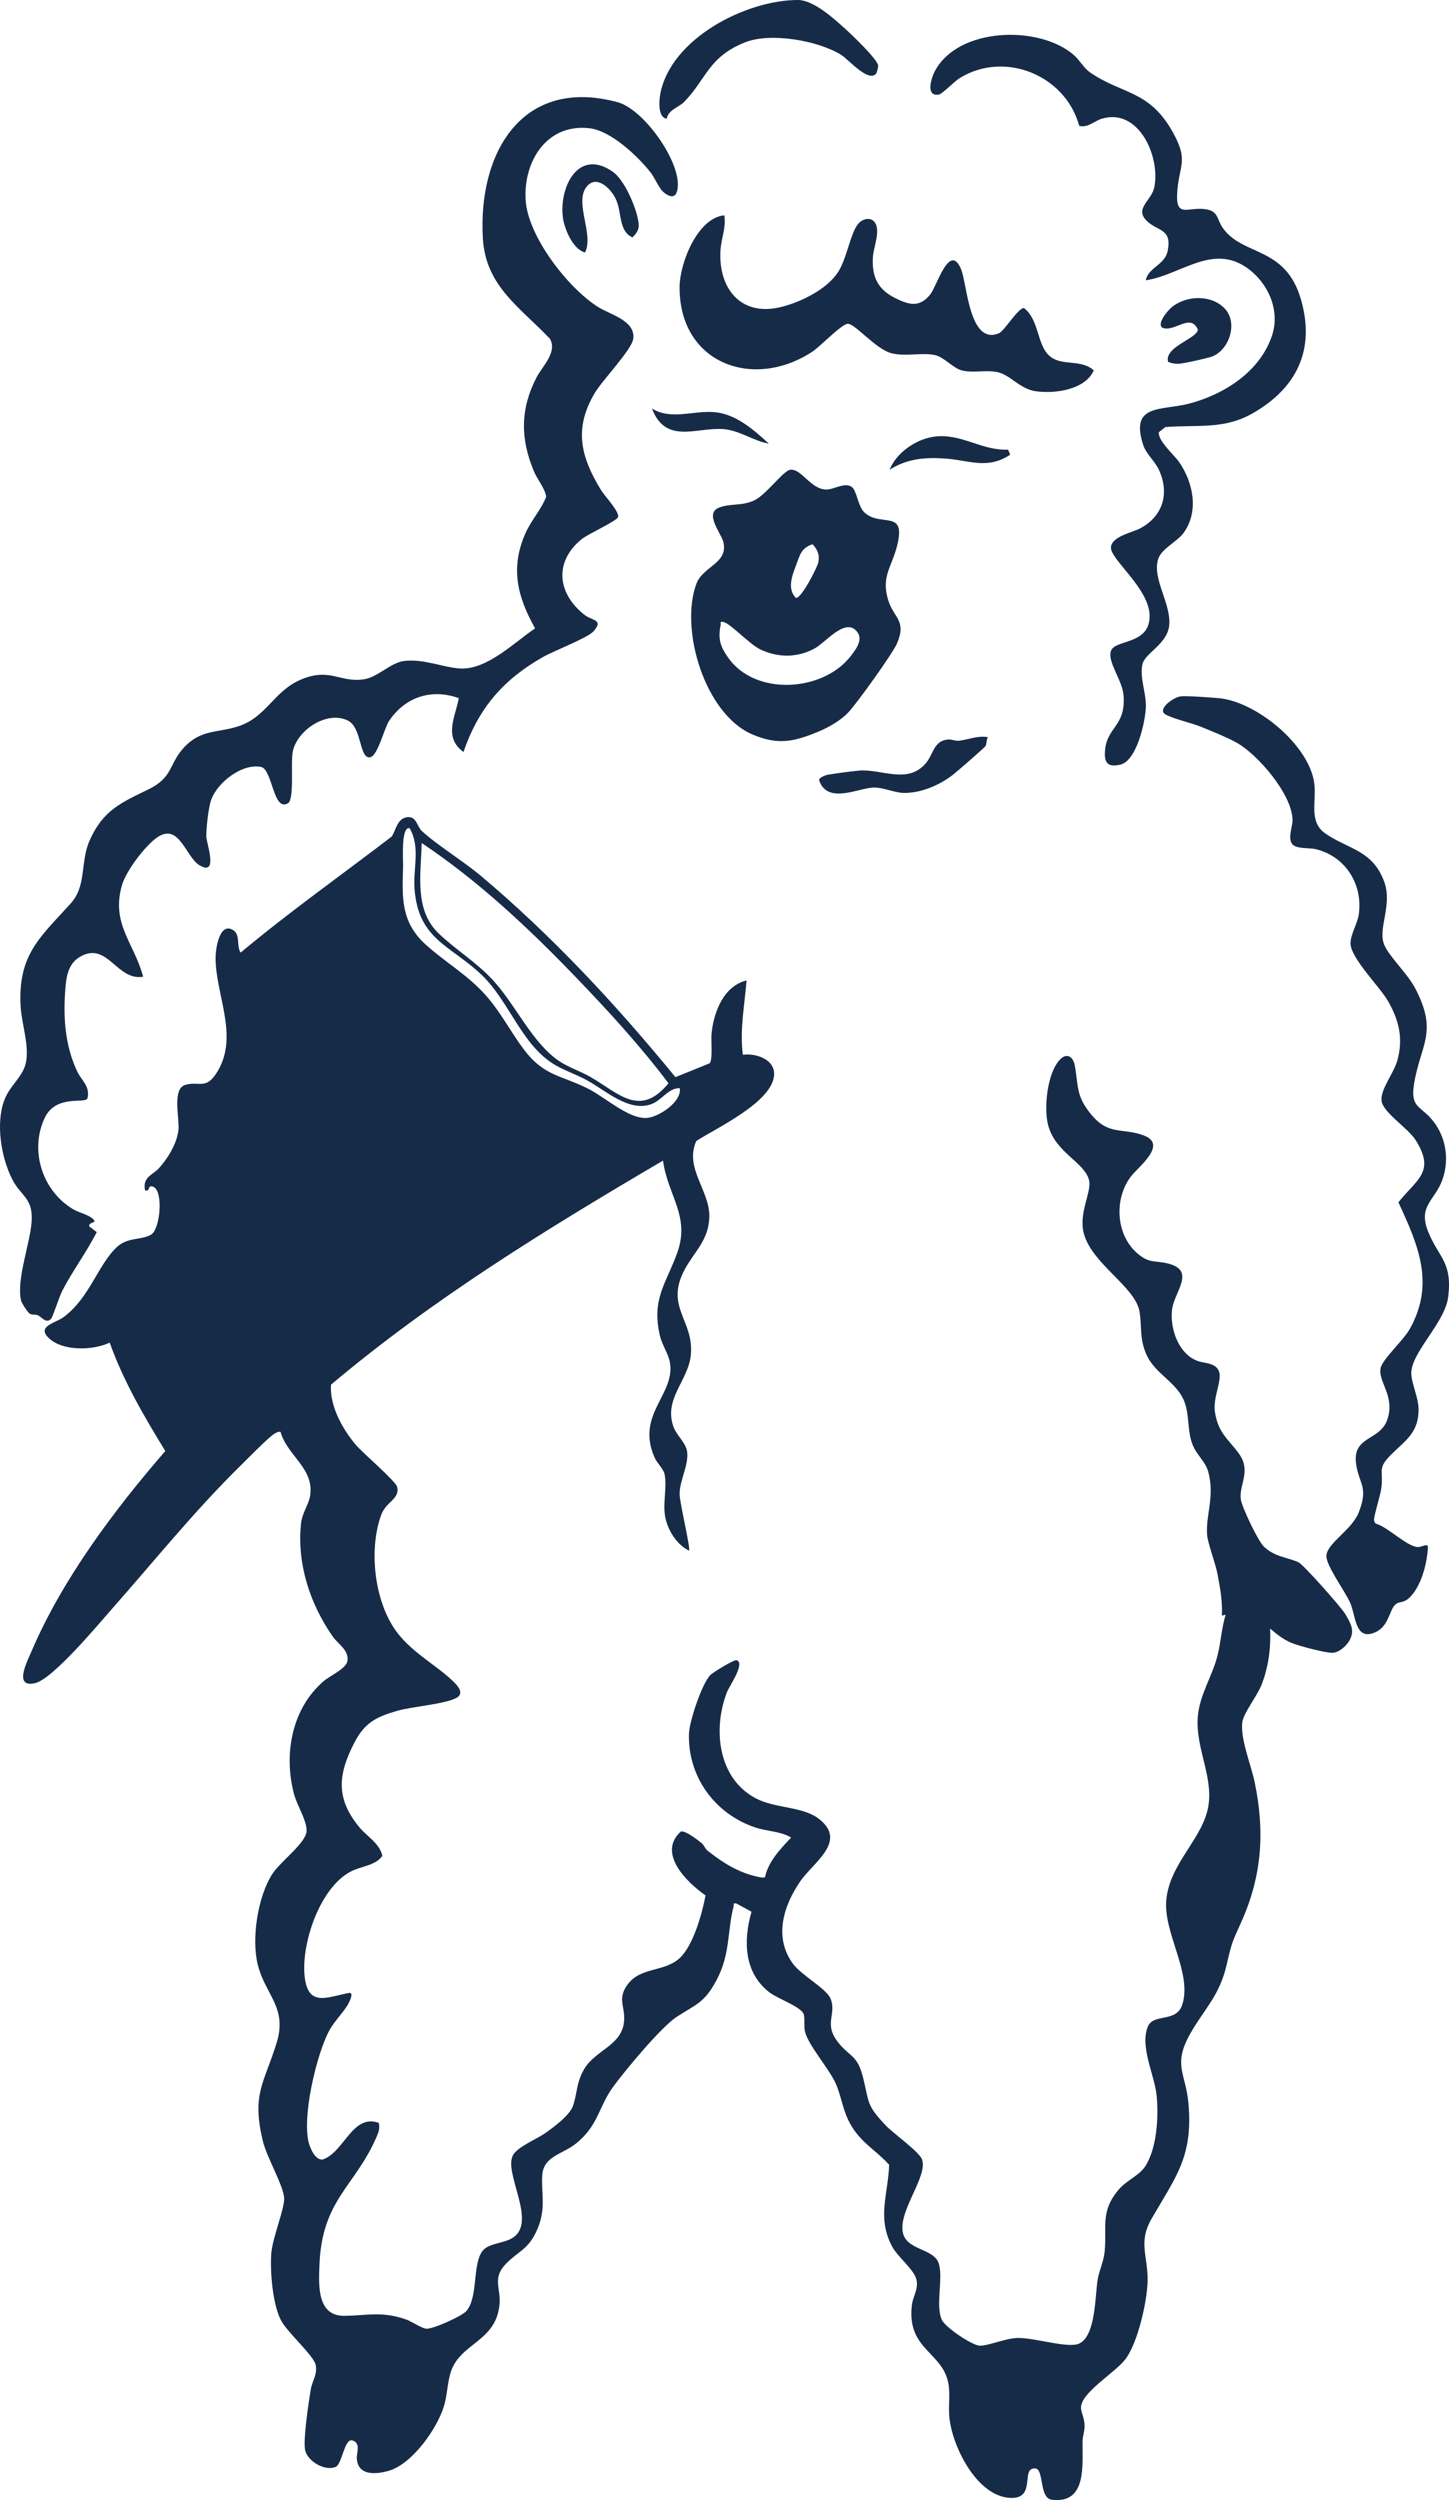
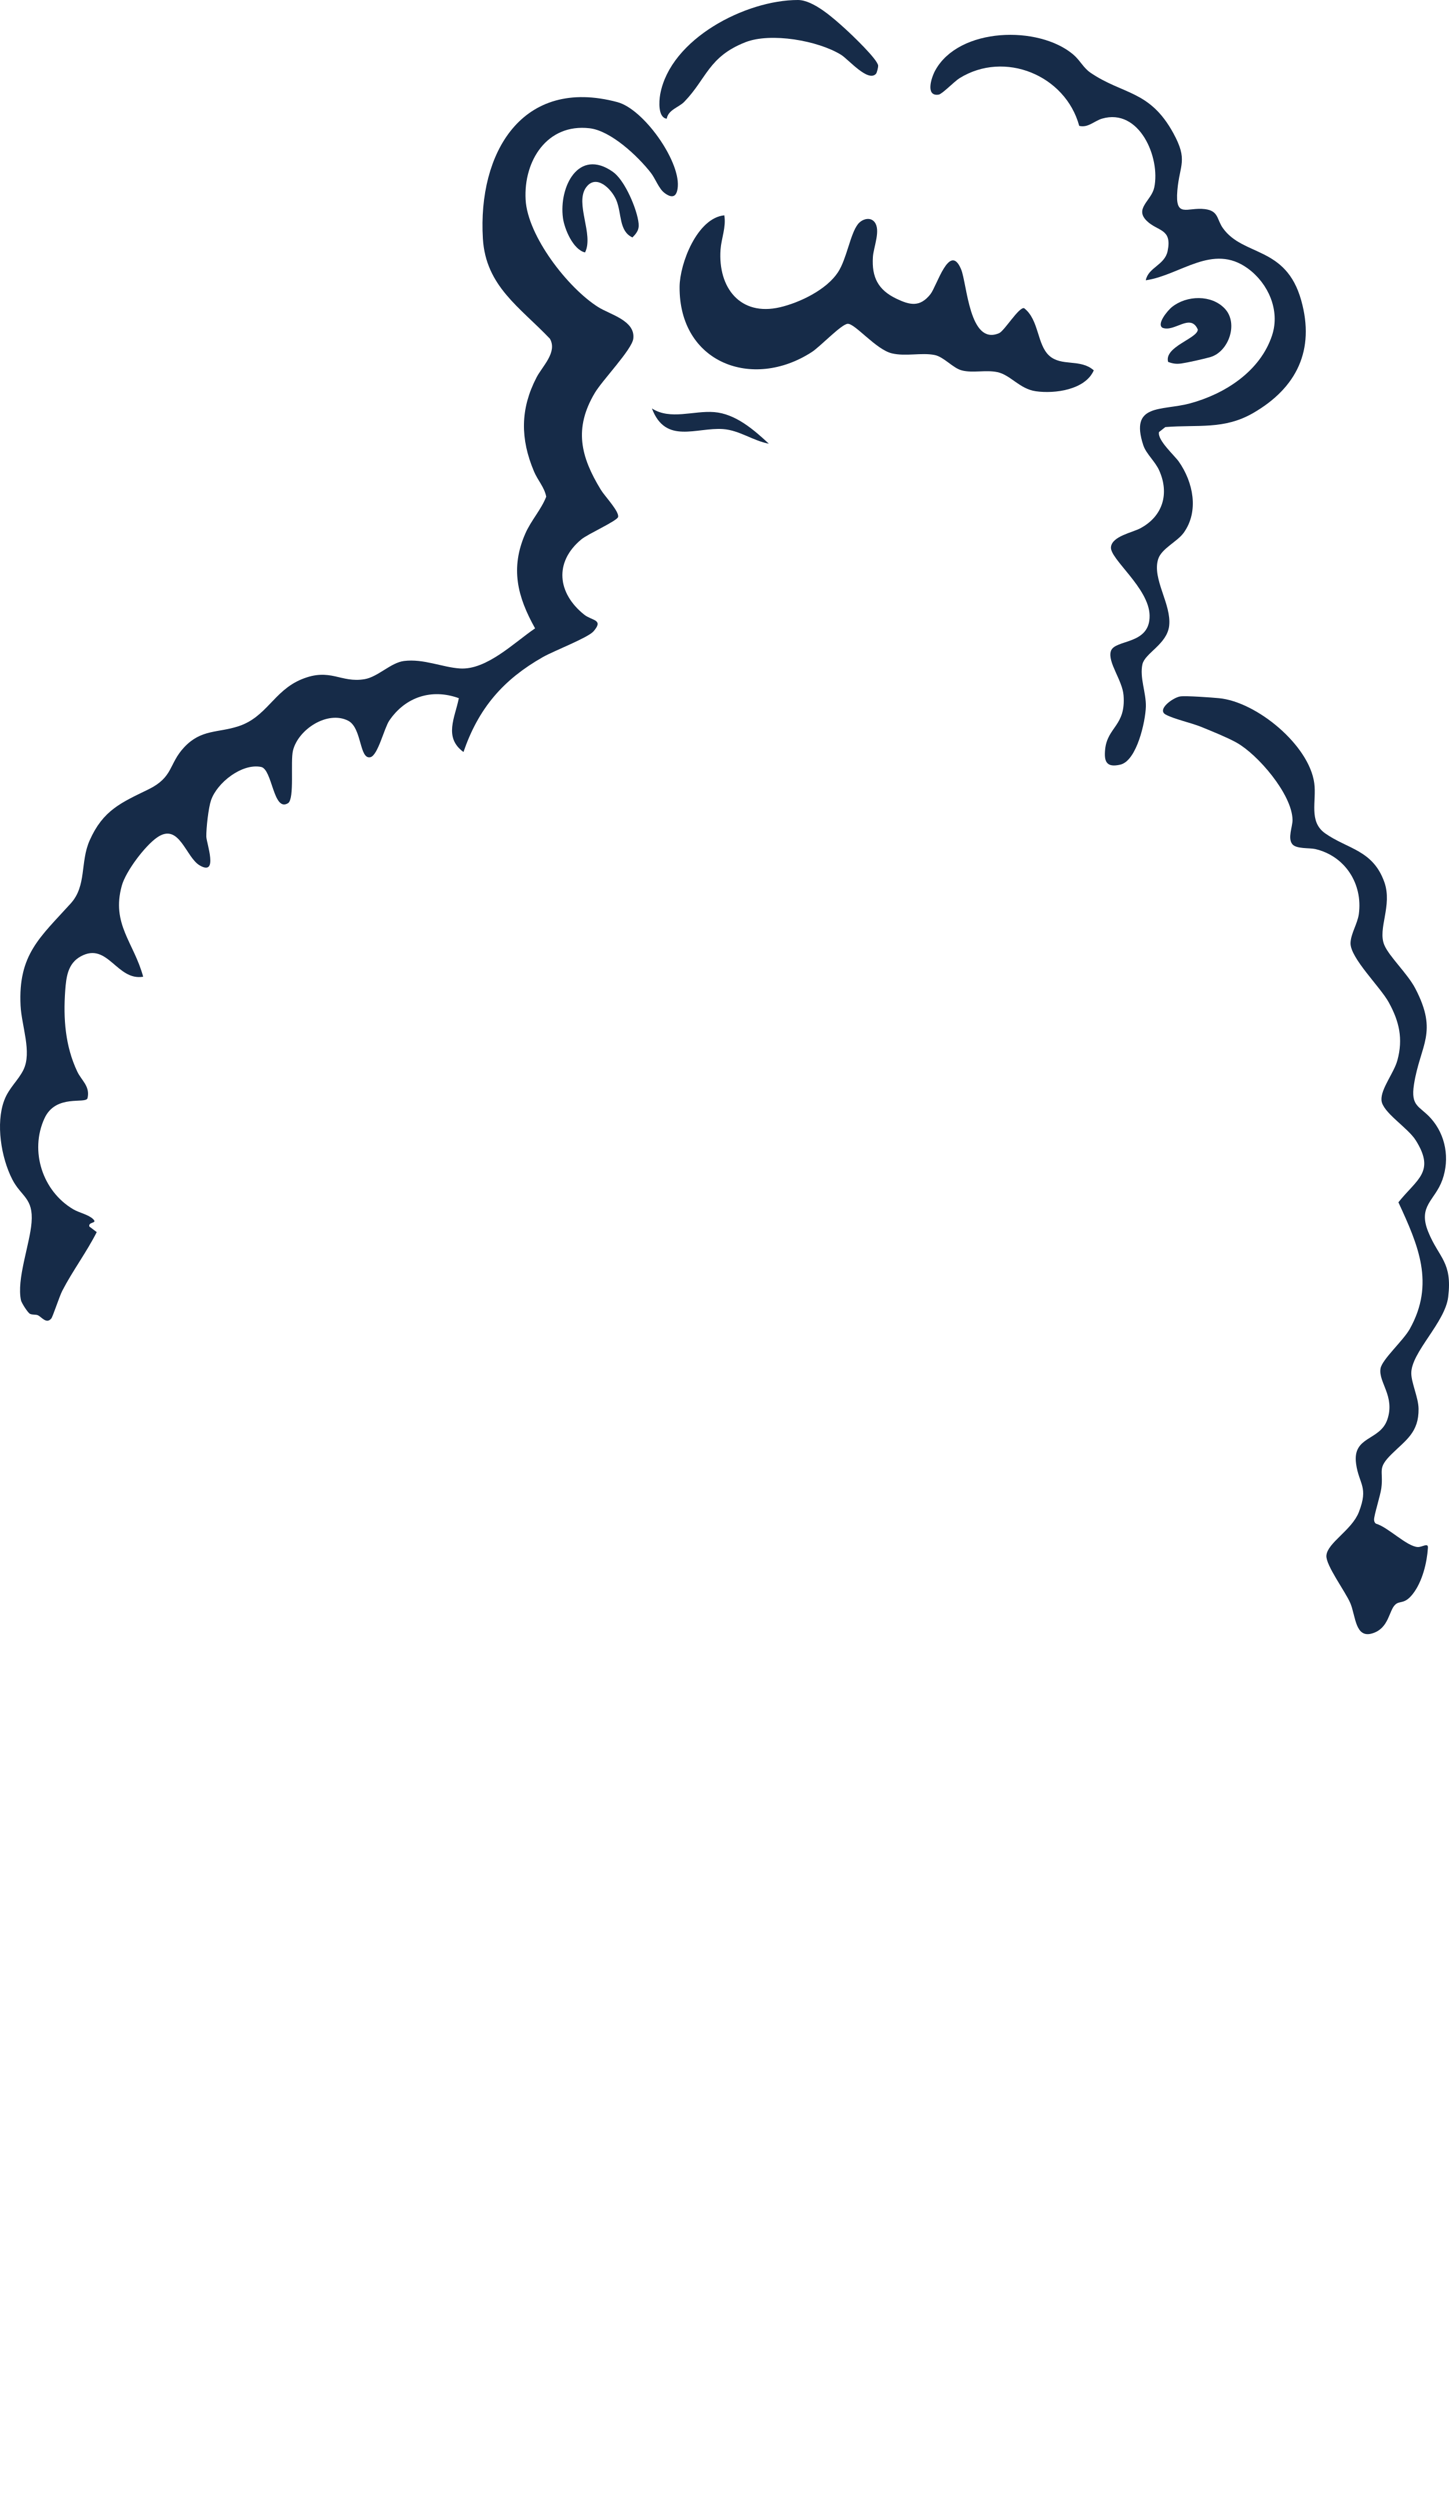
<svg xmlns="http://www.w3.org/2000/svg" viewBox="0 0 2520 4347.6" data-name="Layer 2" id="Layer_2">
  <defs>
    <style>
      .cls-1 {
        fill: #162b48;
      }
    </style>
  </defs>
  <g data-name="Layer 1" id="Layer_1-2">
    <g>
-       <path d="M835.32,1522.28c124.68,104.79,236.26,224.91,339.37,350.89l59.49-24.1c5.76-6.81,2.12-39.51,3.3-51.6,3.65-37.38,21.18-83.05,60.92-92.44-3.51,43.24-12.08,85.92-6.46,129.19,22.86-3.02,56.84,8.03,54.26,36.35-4.24,46.52-100,90.93-135.2,113.58-21.31,46.86,23.72,86.08,22.6,132.14-.98,39.96-25.58,59.82-42.27,90.4-36.01,65.99,15.64,88.42,10.18,149.08-4.1,45.58-48.66,77.29-29.73,126.69,5.23,13.66,20.98,26.77,23.14,41.51,3.41,23.34-12.96,49.76-13,74.05-.02,15.05,19.41,94.54,16.37,98.5-20.89-9.93-36.62-34.99-41.17-57.29-5.14-25.21,3.6-53.42-1.46-76.06-1.93-8.65-12.93-18.87-17.07-28.14-34.13-76.45,38.18-110.42,26-168.13-2.87-13.59-13.32-28.45-16.97-44.37-14.94-64.98,11.5-90.76,30.6-145.1,22.15-63.01-17.18-99.05-25.14-159.13-200.16,117.63-399.53,239.76-577.41,389.68-2.6,36.73,19.89,77.02,43.02,104.48,12.2,14.48,69.74,63.25,72.03,73.33,4.86,21.4-19.01,24.97-27.67,48.47-22.65,61.5-11.8,155.74,29.91,207.63,29.03,36.1,70.1,56.19,98.62,85.43,7.22,7.4,14.59,18.7,2.25,25.34-20.46,11.01-76.39,14.82-103.15,22.53-36.5,10.52-56.33,20.62-74.2,54.97-29.08,55.9-32.63,97.77,8.66,147.62,13.31,16.07,35.01,27.69,39.87,49.55-12.56,17.72-36.68,17.37-56.05,27.84-53.25,28.8-85.54,125.66-79.04,182.56,6.09,53.32,39.46,34.98,76.59,28.08,9.25-1.72,2.36,12.48.4,16.61-6.76,14.2-24.28,30.86-33.45,47.28-23.1,41.37-50.01,156.71-35.37,200.21,3.22,9.55,10.55,25.73,22.52,25.69,38-12.08,51.74-80.19,98.09-64,2.45,9.74-.57,17.02-4.32,25.63-37.16,85.3-94.39,108.35-98.76,220.96-1.38,35.56-4.7,89.78,43.59,89.05,40.55-.62,64.81-8.3,106.81,6.24,10.16,3.52,27.4,15.63,35.59,16.18,11.22.75,61.09-21.39,69.26-30.55,20.93-23.49,10.53-80.75,27.9-104.17,10.93-14.74,38.1-13.17,53.87-23.97,41.11-28.12-16.75-111.65-.65-142.78,7.51-14.52,40.83-27.95,55.47-38.15,15.01-10.45,43.23-31.15,49.01-47.87,7.83-22.64,5.64-40.75,19.67-64.3,20.17-33.88,67.67-41.03,69.38-85.82.94-24.49-12-36.84,6.25-61.37,22.53-30.29,63.66-21.03,90.2-45.43,23.7-21.79,39.26-77.73,45.05-109.05-32.71-22.96-84.6-73.59-42.81-111.31,8.2-1.57,29.41,14.87,36.36,20.65,4.06,3.37,5.85,9.52,9.88,12.72,28.47,22.63,58.68,41.26,95.47,46.95l4.49-.57c5.74-27.58,26.78-49.14,45.43-69.13-18.7-11.25-41.36-10.42-62.93-17.73-69.92-23.68-116.99-88.38-114.7-162.94.65-21.3,22.41-86.83,37.21-101.94,4.57-4.67,40.72-26.7,45.13-25.81,16.91,3.39-12.43,45.91-15.99,54.96-25.27,64.17-16.26,150.73,50.19,185.45,33.98,17.76,81.37,13.58,109.65,35.66,50.1,39.11-10.19,75.48-33.09,109.14-29.12,42.8-45.73,97.15-12.17,142.83,14.61,19.88,58.3,43.17,65.36,60.58,11.19,27.57-13.22,43.25,13.72,76.71,20.49,25.44,32.83,20.75,42.79,60.55,11.12,44.44,5.3,47.08,39.48,83.24,13.56,14.34,58.87,45.99,63.21,59.48,9.5,29.48-39.04,85.61-33.94,124.25,4.53,34.25,54.5,28.93,63.01,56.62,7.97,25.93-6.33,73.82,5.4,97.95,6.44,13.24,51.84,43.78,65.44,44.62s44.17-12.4,64.44-13.34c29.84-1.38,90.35,19.24,109.53,9.4,28.24-14.49,26.88-82.9,31.35-110.75,2.53-15.78,10.55-31.06,12.24-49.12,4.12-44.05-8.03-69.49,24.6-107.81,13.63-16.01,35.56-23.96,46.33-40.86,20.08-31.53,22.97-85.55,19.51-121.81-3.48-36.42-29.2-84.1-15.68-119.81,9.48-25.02,50.32-6.23,60.48-39.63,17.01-55.94-34.16-124.71-27.91-182.96,6.85-63.86,64.23-105.59,73.14-162.58,8.06-51.58-22.7-100.43-18.54-154.2,2.91-37.62,24.51-69.3,33.88-104.98,6.24-23.76,7.36-49.02,14.54-72.66l-6.47,1.61c1.35-24.17-3.16-47.99-7.5-71.67-3.61-19.66-17.27-54.39-18.25-69.23-2.33-35.27,13.4-65.76,2.23-108.53-5.37-20.56-22.66-30.36-29.7-54.27-6.6-22.42-3.68-44.37-11.23-66.28-12.42-36.05-51.84-49.41-67.08-84.69-11.77-27.24-7.61-45.93-11.41-72.56-6.26-43.86-81.14-82.56-96.75-135.77-10.82-36.89,14.4-74.33,8.38-95.35-8.82-30.82-57.94-46.67-70.77-94.16-8.09-29.95-1.74-92.23,20.95-114.97,11.94-11.96,22.61-4.01,25.27,10.6,6.65,36.56,1.62,52.39,28.15,84.89,30.98,37.94,54.82,22.91,92.12,37.04,41.76,15.83-9.75,54.45-22.58,71.19-29.44,38.42-26.7,101.41,11.3,133.88,20.44,17.47,28.94,12.1,50.82,16.99,53.34,11.93,12.35,49.77,9.19,81.93-3.22,32.8,11.41,75.31,43.91,87.8,13.18,5.07,33.34,2.78,38.39,19.96,4.45,15.14-11.25,44.9-7.59,68.76,5.66,36.95,22.62,46.63,41.17,71.83,22.85,31.05.73,53.54,3.83,79.88,1.58,13.46,30.02,73.15,40.22,82.76,19.29,18.17,40.05,18.14,60.06,27.13,8.52,3.83,74.21,78,81.29,89.87,10.47,17.58,18.16,30.82,5.12,49.77-5.49,7.98-17.24,17.76-27.34,17.84-12.93.1-57.27-11.63-70.42-16.94-14.7-5.94-26-15.05-37.83-25.11,1.38,33.73-2.88,67.7-15.6,99.08-7.37,18.19-31.18,48.75-32.95,63.93-3.39,29.1,15.47,74.4,21.68,104.43,17.78,85.89,12.69,162.23-23.33,242.72-16.27,36.36-16.19,34.39-25.54,74.58-12.55,53.97-37.42,74.67-62.51,118.34-31.92,55.56-8.67,69.43-3.92,122.14,8.37,92.83-21.91,127.9-63.96,200.76-24.18,41.89-5.97,65.29-7.06,109.21-.89,35.56-17.17,107.49-38.79,135.59-17.99,23.4-77.15,57.69-77,84.07.05,8.59,6.44,18.51,6.28,32.35-.11,9.17-3.41,17.09-3.6,25.63-.84,39.22,8.9,109.53-53.31,102.06-22.53-2.7-13.41-53.23-28.85-54.46-26.41-2.1,2.37,52.2-42.01,51.27-58.73-1.23-101.62-87.78-107.29-138.4-2.03-18.17.82-36.51-.93-53.97-6.17-61.68-73.31-62.13-64.57-142.17,1.65-15.14,11.35-27.78,8.42-43.66-3.49-18.91-32.99-40.15-43.34-60.24-25.81-50.09-6.09-89.89-4.48-140.88-24.1-26.63-49.21-38.09-67.67-71.17-13.54-24.25-15.11-48.07-25.7-71.18-11.7-25.52-46.96-65.23-52.97-89.12-2.56-10.17.67-26.13-3.15-32.38-7.46-12.21-44.92-25.49-58.1-35.54-45.08-34.35-46.29-90.38-31.71-140.69l-26.43-14.36c-7.22-.97-3.81,1.17-4.76,4.87-11.45,44.78-5.31,82.63-29.75,128.58-21.03,39.55-35.55,41.86-68.89,63.51-27.42,17.81-89.46,92.7-110.76,121.75-25.71,35.07-25.45,67.62-65.41,99.29-23.16,18.36-56.29,21.6-58.01,55.09s7.04,57.68-8.91,94.37c-14.98,34.47-32.46,36.83-54.04,58.99-25.01,25.7-8.22,42.16-11.52,72.47-7.02,64.5-69.85,65.26-85.27,118.16-5.27,18.08-5.52,38.13-11.09,56.73-11.87,39.63-55.76,101.7-96.88,113.03-23.15,6.38-53.7,8.25-54.86-22.98-.28-7.42,7.73-27.34-8.7-30.18-12.82-2.21-17.19,41.47-27.71,46.03-18.99,8.21-49.37-9.66-53.41-29.27-3.73-18.12,6.18-83.12,9.77-105,2.52-15.37,11.81-25.79,8.7-42.66-3-16.29-49.52-56.68-60.63-78.25-14.29-27.74-18.96-84.42-16.67-115.64,2.04-27.78,23.35-78.01,22.36-96.48-1.18-22.08-30.03-70.32-36.95-98.96-20.21-83.68,2.88-101.23,24.33-172.68,18.12-60.36-20.46-81.98-33.36-134.79-11.06-45.3.08-117.92,25.47-157.32,13.57-21.07,56.97-52.83,59.38-73.26,2.03-17.19-16.38-45.77-21.59-65.21-18.65-69.61-4.1-149.96,52.42-197.62,10.23-8.62,38.09-20.86,40.33-34.15,3.17-18.77-16.15-29.25-25.32-42.37-39.72-56.83-62.55-126.1-55.41-196.41,1.92-18.87,13.56-33.62,15.89-48.68,7.4-47.85-39.5-69.07-51.56-111.19-3.93-.53-7.19,1.39-10.41,3.28-10.3,6.05-47.77,44.53-59.39,55.94-80.32,78.93-148.13,163.73-222.27,247.6-25.35,28.68-103.43,122.9-134.76,130.26-38.32,9.01-13.1-39.07-6.31-54.98,53.55-125.56,144.01-246.22,232.84-348.67-36.94-60.18-72.89-121.7-96.7-188.49-29.12,13.76-82.14,15.33-106.31-8.26-20.87-20.37,11.83-25.83,25.36-35.62,45.86-33.18,60.67-92.3,93.76-122.6,19.11-17.5,42.47-11.27,59.27-21.46,15.83-9.6,21.71-75.8,3.64-83.14-10.52-4.28-4.68,9.38-14.3,6.23-4.75-23.38,13.59-26.66,24.33-38.61,15.52-17.26,31.15-42.8,33.8-66.32,2.24-19.84-11.6-71.61,11.96-78.46,25.04-7.28,36.13,10.21,56.5-24.23,36.71-62.05-4.4-133.88-3.9-197.67.12-15.38,7.12-62.42,30.87-47.03,12.63,8.19,5.09,27.01,12.7,38.93,84.82-70.94,175.22-134.79,262.98-202.03,7.01-11.38,9.35-30.14,25.19-33.24,17.64-3.45,18.46,15.73,26.82,23.59,24.55,23.1,72.44,52.71,101.82,77.4ZM838.78,1696.46c-54.16-52.57-111.66-61.41-117.93-151.72-2.43-34.95,10.52-71.97-8.53-104.53-15.33-3.59-11,56.77-11.27,66.15-1.54,53.41-4.56,96.19,38.73,135.72,34.14,31.18,72.69,52.44,105.02,88.74,26.21,29.42,43.58,64.25,66.7,94.77,35.27,46.55,64.62,43.77,112.54,68.3,29.22,14.96,70.35,52.98,101.63,50.14,20.34-1.84,60.51-28.11,56.51-51.68-19.1-.79-31,20.52-48.45,27.38-39.04,15.35-80.27-23.3-113.47-41.44-18.65-10.19-40.78-17.32-58.6-28.59-54.82-34.65-76.63-108.39-122.86-153.25ZM1002.6,1700.58c-82.53-85.88-169.87-168.12-269.21-234.55-1.23,53.29-13.37,115.65,28.99,156.68,29.85,28.91,65.38,49.66,95.34,82.27,39.75,43.27,69.07,111.05,116.77,141.58,15.35,9.82,35.42,16.64,51.64,25.86,49.14,27.92,86.26,72.48,136.44,11.41-48.75-64.76-103.81-124.8-159.97-183.24Z" class="cls-1" />
      <path d="M797.94,1214.13c-47.09-17.07-92.81-2.31-120.89,38.95-8.87,13.04-19.85,60.84-33,63.73-19.36,4.26-14.39-51.2-38.66-63.52-35.62-18.09-86.64,14.78-95.85,51.86-4.81,19.33,3.09,84.39-8.65,91.63-25.85,15.94-26.96-59.14-46.91-63.08-33.42-6.61-76.68,27.59-87.02,58.15-4.57,13.49-8.33,48.38-8.15,62.87.14,11.26,21.67,69.6-11.49,50.23-24.46-14.29-35.54-75.35-74.1-48.6-21.18,14.69-54.47,58.83-61.41,83.91-18.53,66.97,21.22,98.92,37.18,158.29-45.84,7.67-61.44-60.87-108.24-35.58-22.9,12.37-25.61,35.98-27.34,59.86-3.51,48.54.06,96.33,20.9,140.51,7.43,15.74,22.61,25.51,17.95,46.24-2.69,11.17-55.1-8.07-75.01,35.45-25.97,56.77-3.24,126.4,50.05,157.87,10.72,6.33,26.18,9.05,34.59,17.08,8.52,8.13-8.76,4.13-6.52,12.95l12.86,9.71c-17.61,34.82-41.91,67.22-59.74,101.69-5.41,10.46-16.45,45.05-19.29,48.51-8.49,10.36-16.7-2.64-23.45-5.65-3.61-1.61-9.32-.34-13.67-2.47-3.72-1.83-14.5-18.76-15.51-23.25-8.13-36.31,15.2-97.15,18.3-135.35,3.5-43.14-18.06-44.87-33.63-75.38-19.29-37.79-28.82-96.9-13.98-136.96,8.2-22.13,24.55-34.85,33.61-53.59,14.84-30.7-3.34-76.1-5.1-111.41-4.44-88.94,33.92-118.73,87.3-177.78,27.9-30.86,16.15-71.71,32.76-109.33,23.27-52.7,54.81-65.77,101.83-88.7,44.31-21.61,35.39-44.18,62.42-73.21,29.91-32.14,58.79-24.85,95.35-37.05,48.52-16.19,60.88-61.57,109.09-81.44,50.18-20.68,67.91,6.95,109.6-.2,23.44-4.02,45.31-28.68,68.49-31.6,33.7-4.24,66.47,10.87,97.01,12.99,46.66,3.24,94.98-45.47,130.97-69.73-30.93-55.21-43.35-104.75-16.95-164.96,9.95-22.69,27.47-41.42,36.31-63.98-2.98-16.2-14.66-28.32-21.17-43.72-24.03-56.87-24.15-108.71,4.24-163.58,10.17-19.66,36.77-44.02,23.32-67.46-52.18-54.85-111.56-91.31-116.55-174.09-8.95-148.55,67.85-281.92,234.04-237.32,45.22,12.14,108,100.5,104.98,146.36-1.2,18.26-9.36,22.26-23.59,11.22-9.52-7.39-15.45-24.59-23.37-34.75-22.27-28.6-69.29-73.14-106.61-77.43-74.07-8.5-114.79,56.97-111.15,124.1,3.44,63.45,73.59,153.76,126.29,186.93,20.83,13.11,64.83,23.44,61.01,54.86-2.31,18.97-53.71,72.02-67.08,94.6-36.25,61.2-25.03,110.09,10.92,168.66,6.47,10.54,31.68,37.04,29.79,46.69-1.35,6.91-52.47,29.55-63.99,39.12-47.71,39.59-41.61,93.63,4.89,130.83,13.65,10.92,34.6,8.14,16.21,29.16-9.71,11.1-68.96,33.89-87.81,44.58-69.34,39.32-112.18,89.12-138.29,165.2-34.75-25.46-14.83-59.68-8.06-93.58Z" class="cls-1" />
-       <path d="M1481.5,846.92c8.73,6.61,10.54,33.7,21.9,44.29,28.78,26.84,75.14-8.24,55.66,62.01-9.62,34.72-26.47,50.54-14.34,90.43,9.42,30.98,32.48,35.26,15.31,75.25-7.75,18.05-69.31,103.43-84.11,119.34-13.04,14.01-33.23,25.84-50.73,33.23-43.74,18.48-72.04,24.94-117.04,5.57-82.24-35.4-126.4-182.17-97.1-261.74,11.3-30.7,55.64-35.37,47.05-72.51-3.47-15.02-33.37-49.24-8.23-59.76,19.16-8.02,39.73-2.61,61.62-12.73,20.9-9.67,51.09-52.3,63.02-53.46,19.91-1.94,35.83,35.39,63.89,34.45,12.2-.41,31.54-13.13,43.11-4.38ZM1413.12,946.44c-19.57,6.46-21.95,18.49-28.44,35.83-6.93,18.53-16.17,41.27-.65,57.43,9.22,2.21,37-52.46,38.99-61.17,2.93-12.83-.92-22.71-9.9-32.1ZM1487.92,1095.66c-20.43-19.02-52.22,21.66-70.98,31.92-29.92,16.36-63.15,16.46-93.9,2.16-19.47-9.05-52.91-45.87-64.95-48.09-7-1.29-4.04,1.33-4.76,4.92-4.86,24.21-.99,37.32,13.36,57.55,47.31,66.69,164.38,58.92,212.47-2.74,10.32-13.24,24.16-31.37,8.76-45.71Z" class="cls-1" />
      <path d="M2488.77,1945.15c25.75,29.01,32.58,70.16,19.8,106.33-12.94,36.63-43.16,45.11-24.69,90.72,18.4,45.43,42.14,51.88,34.74,113.1-5.4,44.72-64.32,96.3-64.21,132.78.05,16.7,12.42,42.37,12.66,61.86.5,41.04-21.97,54.23-46.65,78.55-26.13,25.74-14.07,27.87-18.1,59.41-1.64,12.82-13.23,48.63-12.63,55.31.24,2.69,1.03,4.9,3.32,6.51,20.61,5.66,53.81,39.86,72.78,40.59,7.57.29,18.13-8.06,17.56,1.18-1.62,26.23-9.84,59.39-26.27,80.36-14.53,18.54-22.05,11.21-30.17,18.27-11.69,10.14-10.8,41.28-40.19,50.33-29.95,9.22-28.96-30.35-38.28-52.46-8.31-19.72-43.06-66.2-41.68-82.88,1.85-22.34,44.26-44.13,56.47-75.56,17.19-44.29.13-48.21-4.82-84.02-6.73-48.65,41.19-39.42,54.19-76.53,14.2-40.54-15.73-65.3-11.71-89.17,2.65-15.72,39.53-48.43,50.85-68.69,44.14-78.93,14.79-145.66-19.76-220.33,32.1-40.3,64.73-52.76,30.23-107.75-14.06-22.4-58.19-48.72-59.65-69.77-1.38-19.82,21.64-47.29,27.66-69.37,10.22-37.51,3.28-67.76-15.18-101.11-14.89-26.9-67.3-77.37-66.32-103.13.62-16.3,12.18-33.42,14.45-50.14,7.14-52.41-23.81-100.94-75.81-113.05-9.9-2.31-33.06.15-39.92-8.51-8.37-10.57.59-30.44.43-42.14-.6-44.43-60.61-114.27-98.01-134.78-16.77-9.19-42.16-19.33-60.36-26.83-17.38-7.16-48.18-13.81-62.31-21.65-15.92-8.84,13.13-29.72,25.45-31.51,9.98-1.45,55.03,1.9,67.52,3.1,65.09,6.27,156.51,81.31,165.51,147.73,4.28,31.59-10.34,66.72,19.14,87.44,38.84,27.3,82.86,28.72,102.71,84.59,14.6,41.12-12.23,81.23.1,109.74,8.78,20.32,40.42,49.64,53.8,75.34,40.23,77.3,8.69,97.28-2.31,166.69-6.22,39.28,9.94,37.22,29.68,59.45Z" class="cls-1" />
      <path d="M1992.66,487.43c4.27-22.4,32.88-26.31,37.98-50.77,8.24-39.59-17.35-33.93-36.33-52.6-21.83-21.47,8.2-35.1,13.06-57.91,11.11-52.18-26.01-138.82-90.77-119.83-13.31,3.9-24.65,16.55-39.7,12.56-23.88-87.98-129.68-131.67-208.18-82.88-9.06,5.63-30.09,27.61-36.23,28.56-23.25,3.6-13.05-29.09-6.11-41.84,41.12-75.56,180.19-79.01,240.38-27.7,11.53,9.83,17.48,23.08,29.86,31.5,56.37,38.36,102.77,29.95,143.84,104.81,26.16,47.69,11.06,54.63,7.14,99.5-4.38,50.05,17.1,28.9,47.86,32.81,24.28,3.09,20.36,17.72,31.41,33.18,35.37,49.48,109.51,30.51,136.11,125.46,24.34,86.84-8.12,152.26-83.3,195.84-50.93,29.52-96.36,20.01-153.03,24.57l-10.97,8.64c-3.35,13.87,26.81,40.54,34.54,51.57,24.84,35.46,35.36,86.07,8.42,123.57-11.23,15.63-38.75,27.48-44.47,45.95-10.73,34.64,23.43,78.15,19.17,115.79-3.63,32.06-42.05,47.49-46.46,66.84-5.23,22.94,6.55,49.69,5.94,73.7-.64,25.45-15.67,94.31-44.44,100.96-23.86,5.52-28.57-4.94-26.41-26.41,3.95-39.32,36.25-41.06,32.04-94.14-2.09-26.36-28.04-57.49-22.09-76.77,6.52-21.18,68.35-10.04,67.4-62.05-.87-47.86-69.44-98.3-67.22-118.99,2.03-18.91,36.99-25.15,51-32.61,39.37-20.96,50.98-60.57,32.78-100.87-7.07-15.64-22.65-28.75-27.51-43.53-24.09-73.33,31.57-59.51,81.08-72.81,60.82-16.34,122.47-55.96,142.95-118.63,14.05-42.99-6.55-90.14-42.42-116.16-61.16-44.37-116.66,11.77-177.3,20.7Z" class="cls-1" />
      <path d="M1259.66,374.42c3.45,20.75-5.16,39.89-6.55,59.62-4.66,66.18,34.23,116.49,103.47,100.26,34.54-8.09,80.76-30.45,100.7-60.76,15.42-23.45,21.29-66.73,34.82-83.81,6.73-8.5,20.96-13.4,28.79-3.65,11.33,14.1-1.75,43.49-2.82,61.03-2.14,34.89,9,57,40.69,72.23,23.69,11.38,41.07,15.29,59.33-7.68,11.29-14.21,33.27-91.1,53.29-43.6,10.65,25.27,14.12,133.56,66.13,111.35,9.28-3.96,34.38-45.81,43.54-43.52,26.09,20.09,22.22,62.95,43.55,82.5s54.46,4.96,77.62,25.67c-14.76,33.82-67.8,41.1-100.85,36.32-28.37-4.1-43.84-28.38-66.85-33.25-19.99-4.24-42.45,1.92-61.63-2.95-15.8-4.01-31.1-23.5-47.46-26.81-22.87-4.64-50.16,2.94-74.56-2.94-27.29-6.57-63.82-51.81-76.51-51.35-10.88.39-47.78,39.59-62.52,49.13-103.42,66.99-230.92,18.79-229.95-113.44.3-40.77,30.66-119.58,77.76-124.35Z" class="cls-1" />
      <path d="M1523.63,128.11c-13.55,15.94-48.2-24.98-60.82-32.78-39.99-24.75-122.3-39.29-166.59-21.86-64.23,25.28-67.3,63.54-106.27,103.63-9.27,9.54-27.66,13.68-30.44,29.35-15.2-1.91-13.56-30.06-11.38-42.14C1165.59,67.34,1297.15-.04,1387.67,0c27.1.01,62.58,32.3,81.93,49.79,11.01,9.95,57.06,53.66,57.64,64.52.14,2.59-2.12,12.06-3.61,13.81Z" class="cls-1" />
-       <path d="M1718.19,1281.97c-3.12,4.43-1.98,11.77-4.11,15.23-1.95,3.17-48.93,43.87-55.69,49.26-23.26,18.54-56.77,33.03-86.94,32.47-15.06-.28-35.58-9.6-51.49-9.43-26.21.28-80.34,30.08-95.25-12.06-1.82-5.14,11.92-9.67,14.92-10.17,14.44-2.43,39.63-5.87,54.18-7.15,39.29-3.44,84.57,24.46,116.33-12.85,13.36-15.7,13.55-39.72,39.45-41.32,6.26-.39,11.82,2.98,18.07,2.25,16.51-1.92,32.73-9.53,50.54-6.23Z" class="cls-1" />
      <path d="M2130.37,537.01c23.63,25.48,6.62,74.43-25.25,83.92-9.85,2.93-40.16,9.72-50.34,11.15-8.87,1.24-15.05.41-23.27-2.72-7.32-26.45,51.54-40.8,51.64-56.33-12.88-29.29-40.73,5.44-61.58-3.1-10.5-6.93,9.76-30.47,16.22-35.72,25.75-20.93,69.31-22.29,92.58,2.8Z" class="cls-1" />
      <path d="M1017.47,439c-20.73-4.76-35.88-40.79-38.44-60.02-7.16-53.77,26.83-122.25,86.71-80.26,19.58,13.73,37.94,56.39,43.11,79.57,3.54,15.86,3.18,22.57-8.94,34.63-24.02-11.06-18.32-42.13-28.23-65.24-8.37-19.51-35.07-45.9-52.48-21.64-19.89,27.72,13.87,81.72-1.73,112.96Z" class="cls-1" />
-       <path d="M1753.14,781.88l3.65,8.86c-39.18,26.16-71.43,9.75-111.3,6.81-35.81-2.64-67.69-.3-98.4,19.32,11.99-30.23,47.43-54.2,79.42-57.78,46.6-5.21,80.91,24.92,126.64,22.79Z" class="cls-1" />
      <path d="M1337.17,771.62c-27.37-5.05-51.43-23.44-79.54-25.44-46.67-3.31-100.06,27.16-123.86-35.89,32.32,20.74,72.45,3.44,108.25,6.34,37.26,3.02,68.95,30.65,95.14,54.99Z" class="cls-1" />
    </g>
  </g>
</svg>